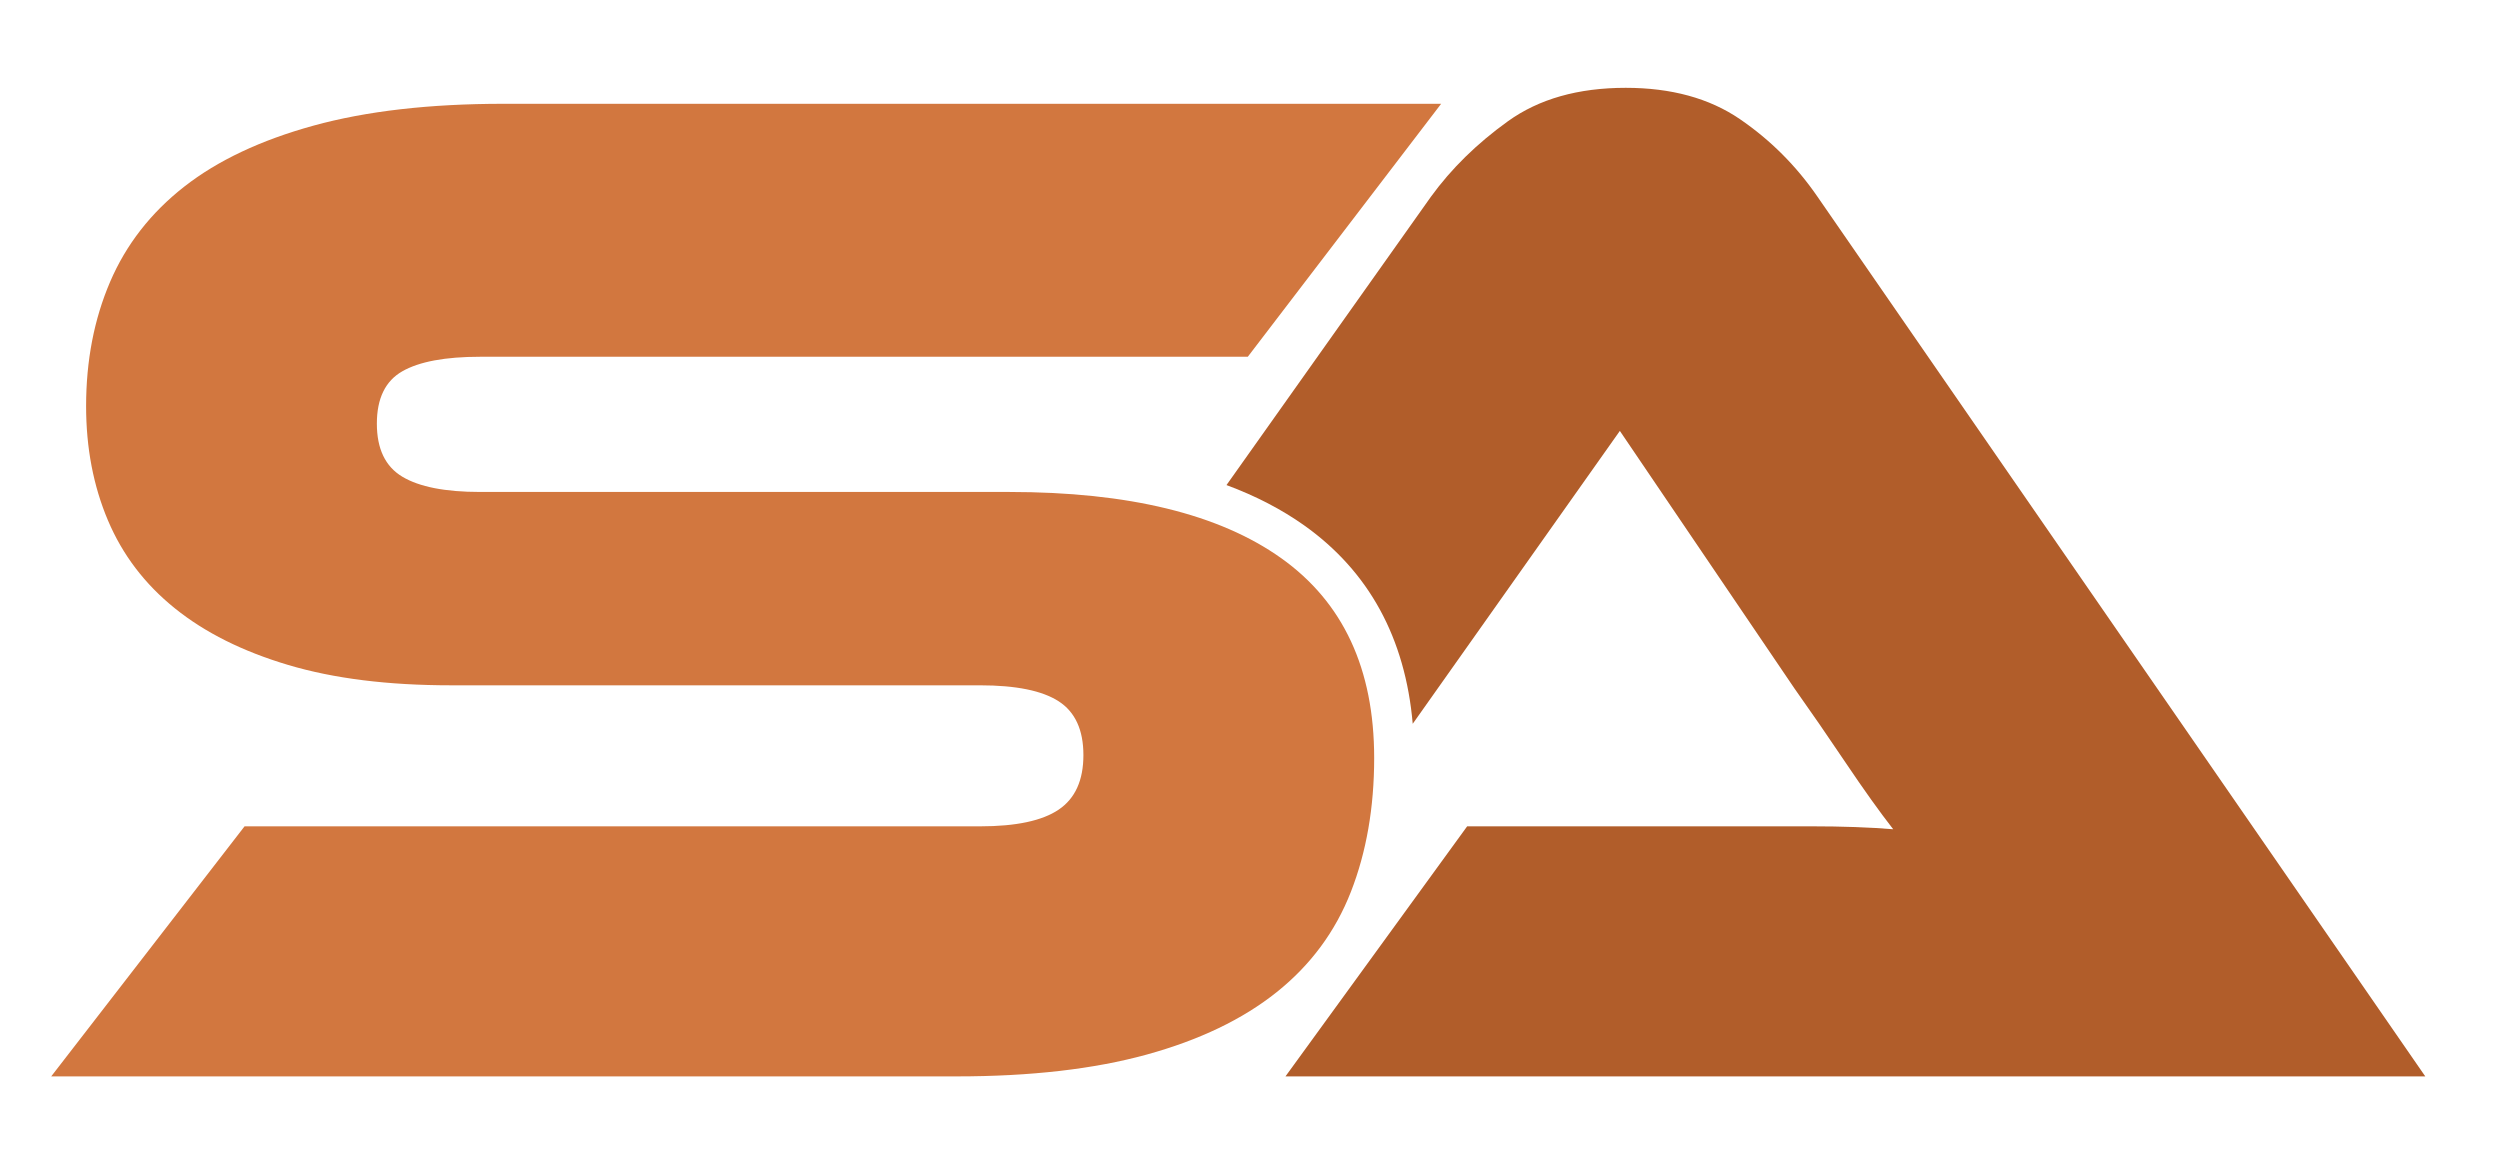
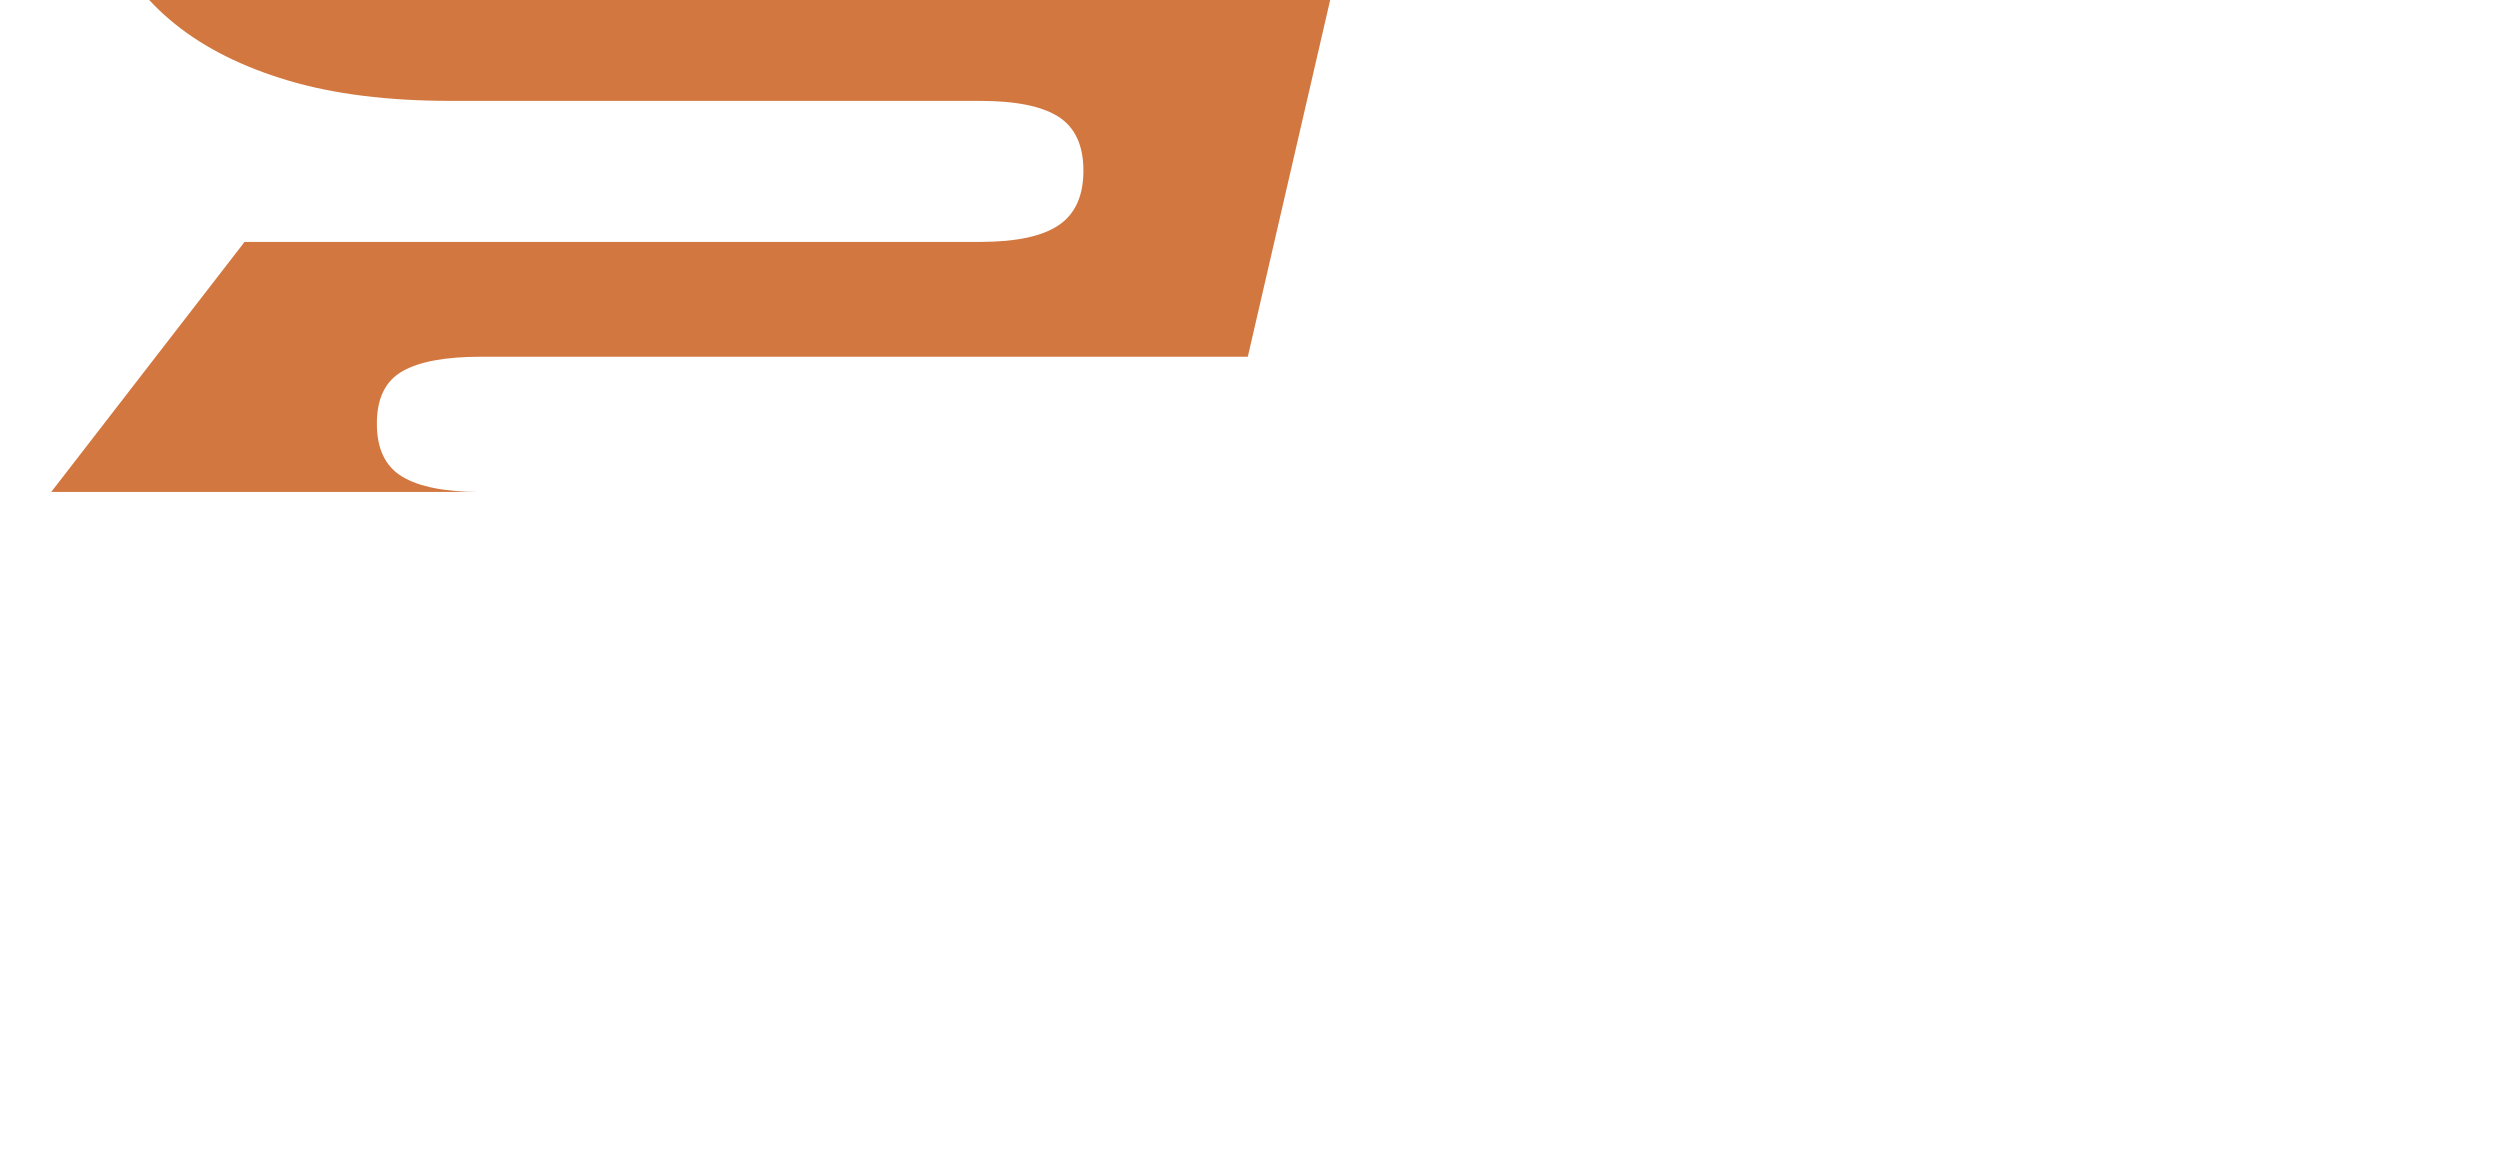
<svg xmlns="http://www.w3.org/2000/svg" xmlns:ns1="http://sodipodi.sourceforge.net/DTD/sodipodi-0.dtd" xmlns:ns2="http://www.inkscape.org/namespaces/inkscape" version="1.1" x="0px" y="0px" viewBox="0 0 1500 700" xml:space="preserve" id="svg25" ns1:docname="logo.svg" width="1500" height="700" ns2:version="1.3 (0e150ed6c4, 2023-07-21)">
  <defs id="defs25" />
  <ns1:namedview id="namedview25" pagecolor="#ffffff" bordercolor="#000000" borderopacity="0.25" ns2:showpageshadow="2" ns2:pageopacity="0.0" ns2:pagecheckerboard="0" ns2:deskcolor="#d1d1d1" ns2:zoom="0.13953574" ns2:cx="-71.666228" ns2:cy="193.49881" ns2:window-width="1440" ns2:window-height="788" ns2:window-x="-6" ns2:window-y="-6" ns2:window-maximized="1" ns2:current-layer="g2" />
  <g id="LOGO" style="fill:#d2773f;fill-opacity:1" transform="matrix(2.402,0,0,2.402,-1058.551,-1195.22)">
    <g id="g25" style="fill:#d2773f;fill-opacity:1">
      <g id="g2" style="fill:#d2773f;fill-opacity:1">
-         <path style="fill:#d2773f;fill-opacity:1" d="m 692.803,620.482 c 29.778,0 52.414,5.51 67.908,16.524 15.491,11.019 23.242,27.662 23.242,49.933 0,12.346 -1.939,23.486 -5.809,33.409 -3.876,9.931 -10.051,18.283 -18.52,25.057 -8.478,6.782 -19.31,11.984 -32.504,15.616 -13.197,3.631 -28.994,5.447 -47.389,5.447 H 453.488 l 48.298,-62.462 h 183.755 c 8.953,0 15.491,-1.39 19.61,-4.176 4.113,-2.78 6.172,-7.319 6.172,-13.618 0,-6.293 -2.059,-10.77 -6.172,-13.436 -4.119,-2.661 -10.657,-3.996 -19.61,-3.996 H 553.354 c -15.74,0 -29.295,-1.69 -40.673,-5.084 -11.381,-3.387 -20.823,-8.107 -28.325,-14.163 -7.508,-6.048 -13.074,-13.373 -16.704,-21.97 -3.633,-8.591 -5.449,-18.095 -5.449,-28.508 0,-11.377 1.999,-21.727 5.992,-31.048 3.996,-9.317 10.168,-17.25 18.52,-23.787 8.352,-6.536 19.124,-11.62 32.321,-15.252 13.192,-3.631 28.989,-5.447 47.392,-5.447 H 800.682 L 752.384,586.71 H 560.616 c -8.715,0 -15.194,1.214 -19.427,3.631 -4.239,2.423 -6.356,6.78 -6.356,13.074 0,6.298 2.117,10.712 6.356,13.254 4.233,2.541 10.712,3.813 19.427,3.813 z" id="path1" />
-         <path style="fill:#b15d2a;fill-opacity:1" d="m 807.182,704.001 -45.39,62.47 h 284.72 l -151.8,-219.71 c -5.32,-7.74 -11.8,-14.22 -19.43,-19.43 -7.62,-5.2 -17.13,-7.8 -28.5,-7.8 -11.87,0 -21.67,2.78 -29.42,8.35 -7.75,5.57 -14.16,11.86 -19.25,18.88 l -51.05,72 c 7.3,2.71 13.79,6.08 19.45,10.1 16.12,11.47 25.21,28.1 27.07,49.53 l 51.74,-73.16 43.58,64.28 c 4.12,5.81 8.41,12.04 12.89,18.7 4.48,6.66 8.41,12.16 11.81,16.52 -5.81,-0.48 -12.66,-0.73 -20.52,-0.73 z" id="path2" />
+         <path style="fill:#d2773f;fill-opacity:1" d="m 692.803,620.482 H 453.488 l 48.298,-62.462 h 183.755 c 8.953,0 15.491,-1.39 19.61,-4.176 4.113,-2.78 6.172,-7.319 6.172,-13.618 0,-6.293 -2.059,-10.77 -6.172,-13.436 -4.119,-2.661 -10.657,-3.996 -19.61,-3.996 H 553.354 c -15.74,0 -29.295,-1.69 -40.673,-5.084 -11.381,-3.387 -20.823,-8.107 -28.325,-14.163 -7.508,-6.048 -13.074,-13.373 -16.704,-21.97 -3.633,-8.591 -5.449,-18.095 -5.449,-28.508 0,-11.377 1.999,-21.727 5.992,-31.048 3.996,-9.317 10.168,-17.25 18.52,-23.787 8.352,-6.536 19.124,-11.62 32.321,-15.252 13.192,-3.631 28.989,-5.447 47.392,-5.447 H 800.682 L 752.384,586.71 H 560.616 c -8.715,0 -15.194,1.214 -19.427,3.631 -4.239,2.423 -6.356,6.78 -6.356,13.074 0,6.298 2.117,10.712 6.356,13.254 4.233,2.541 10.712,3.813 19.427,3.813 z" id="path1" />
      </g>
    </g>
  </g>
</svg>